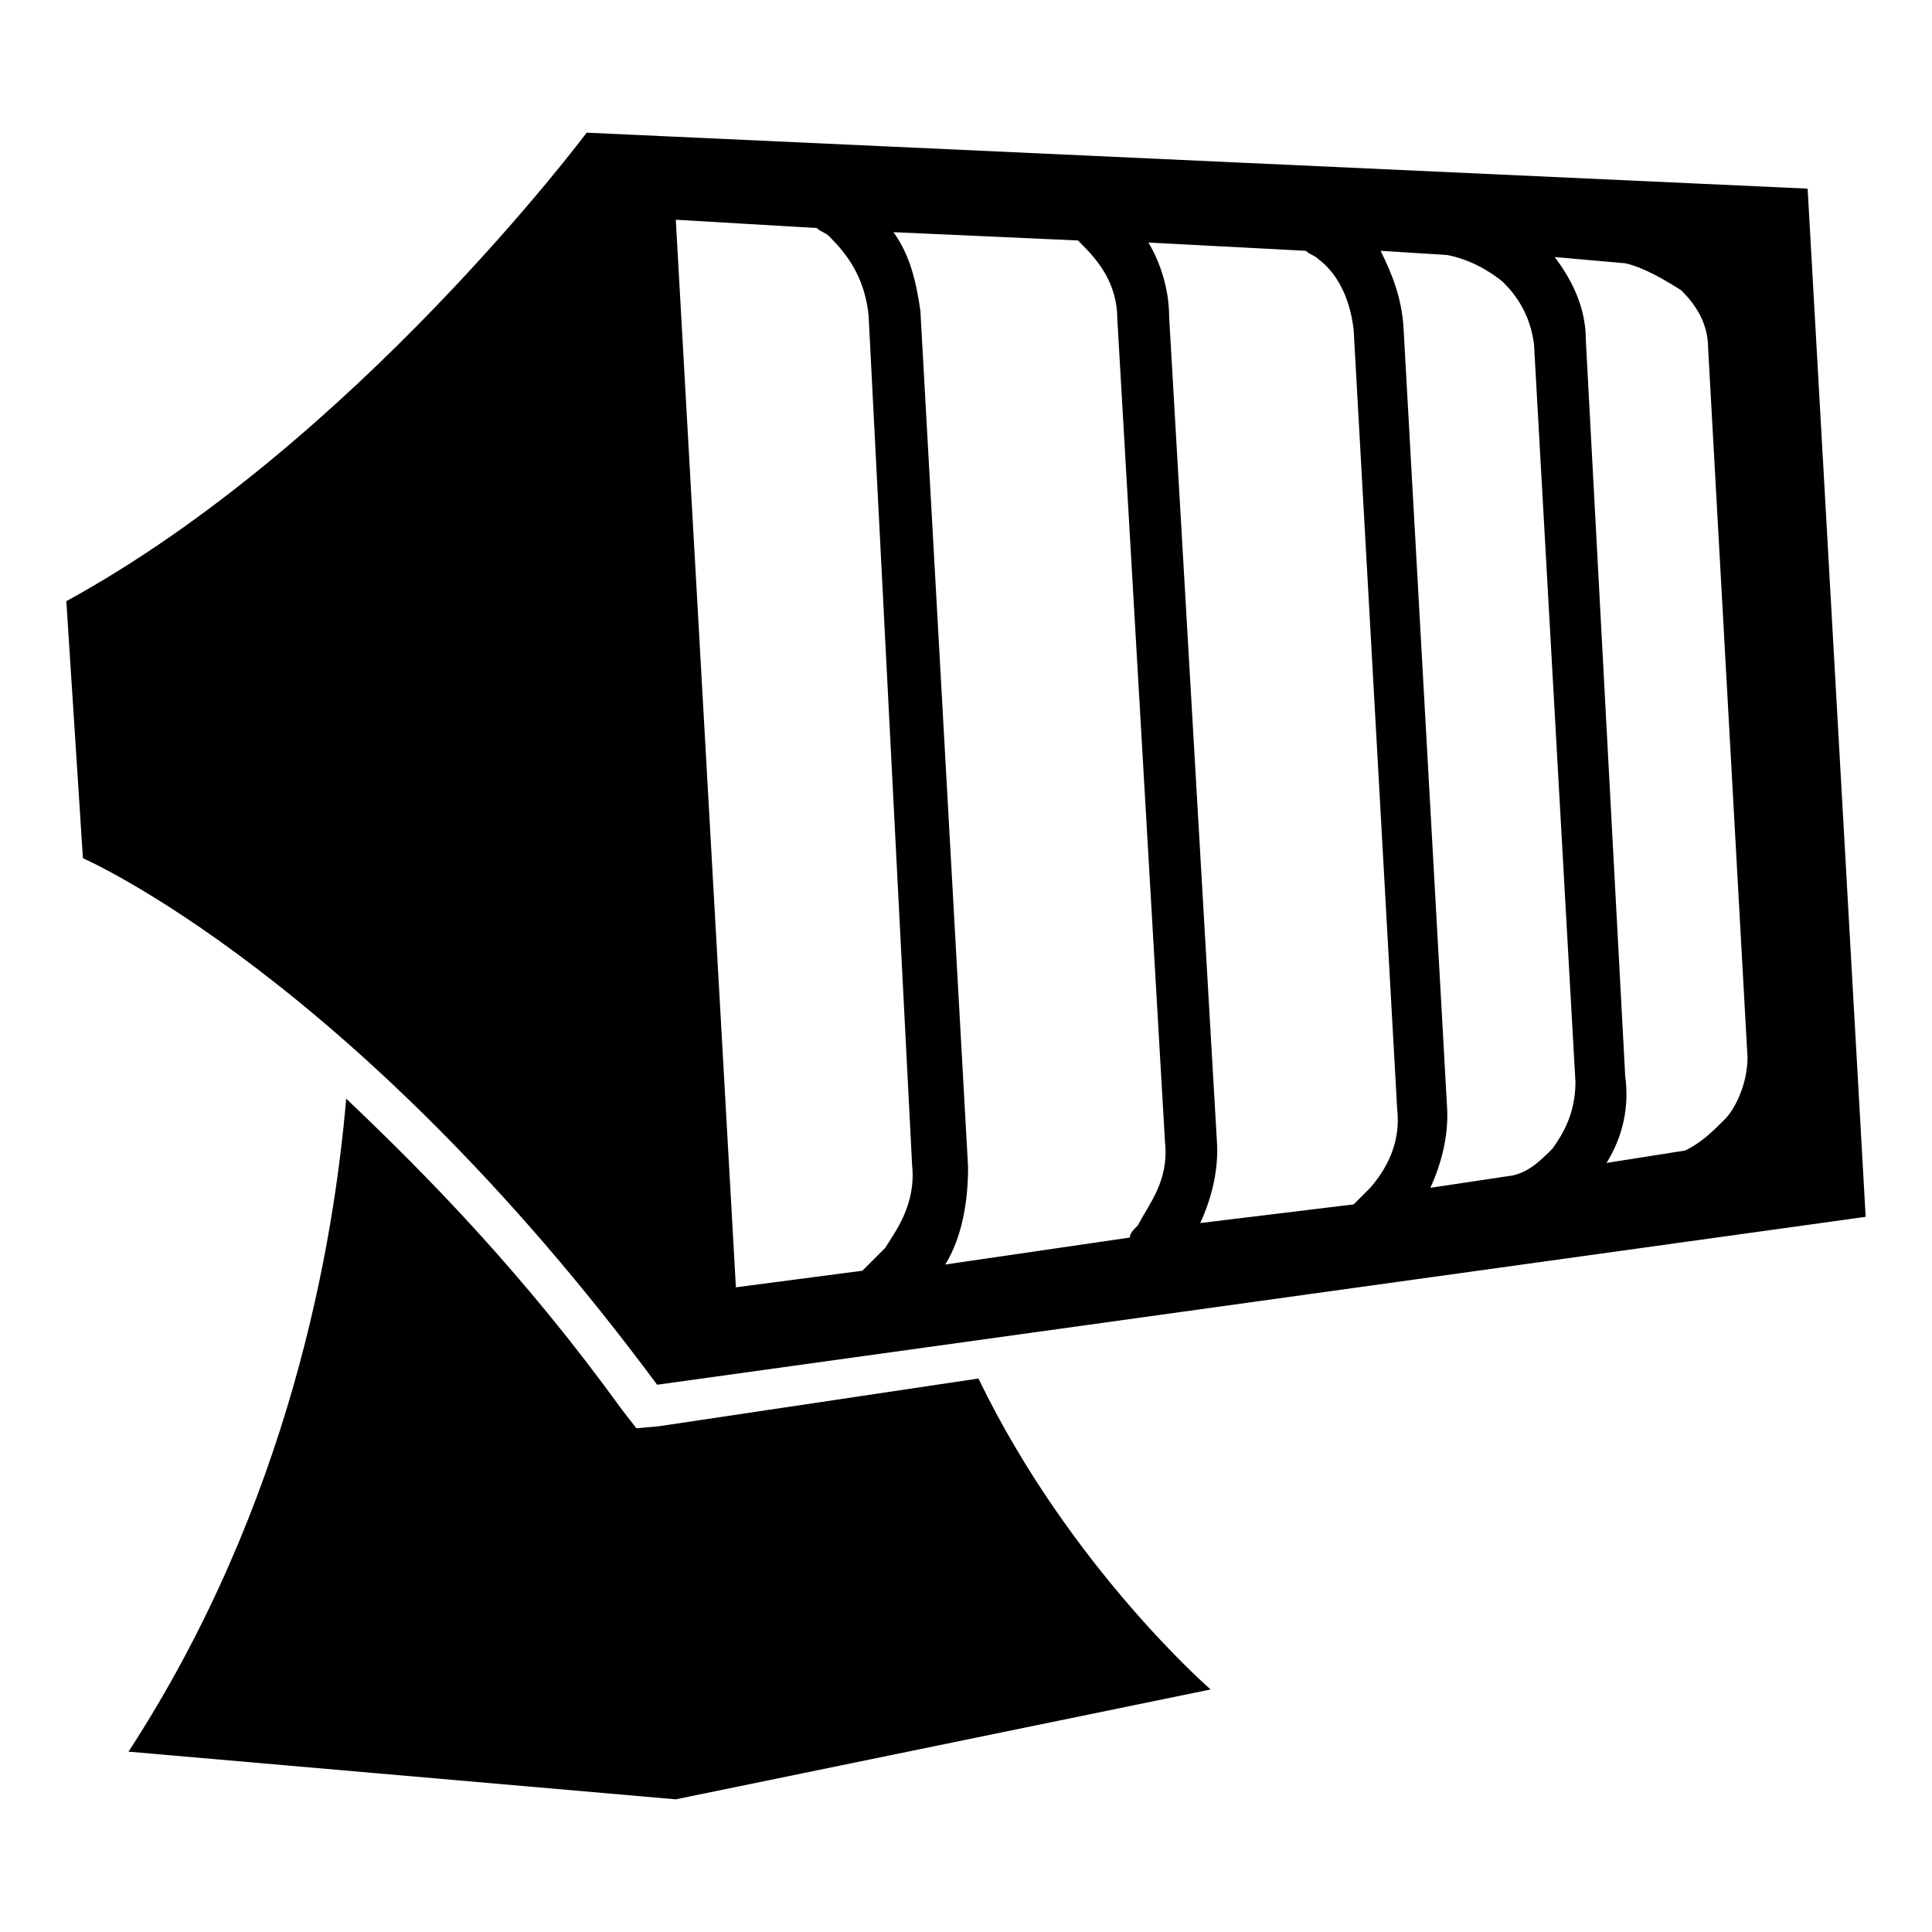
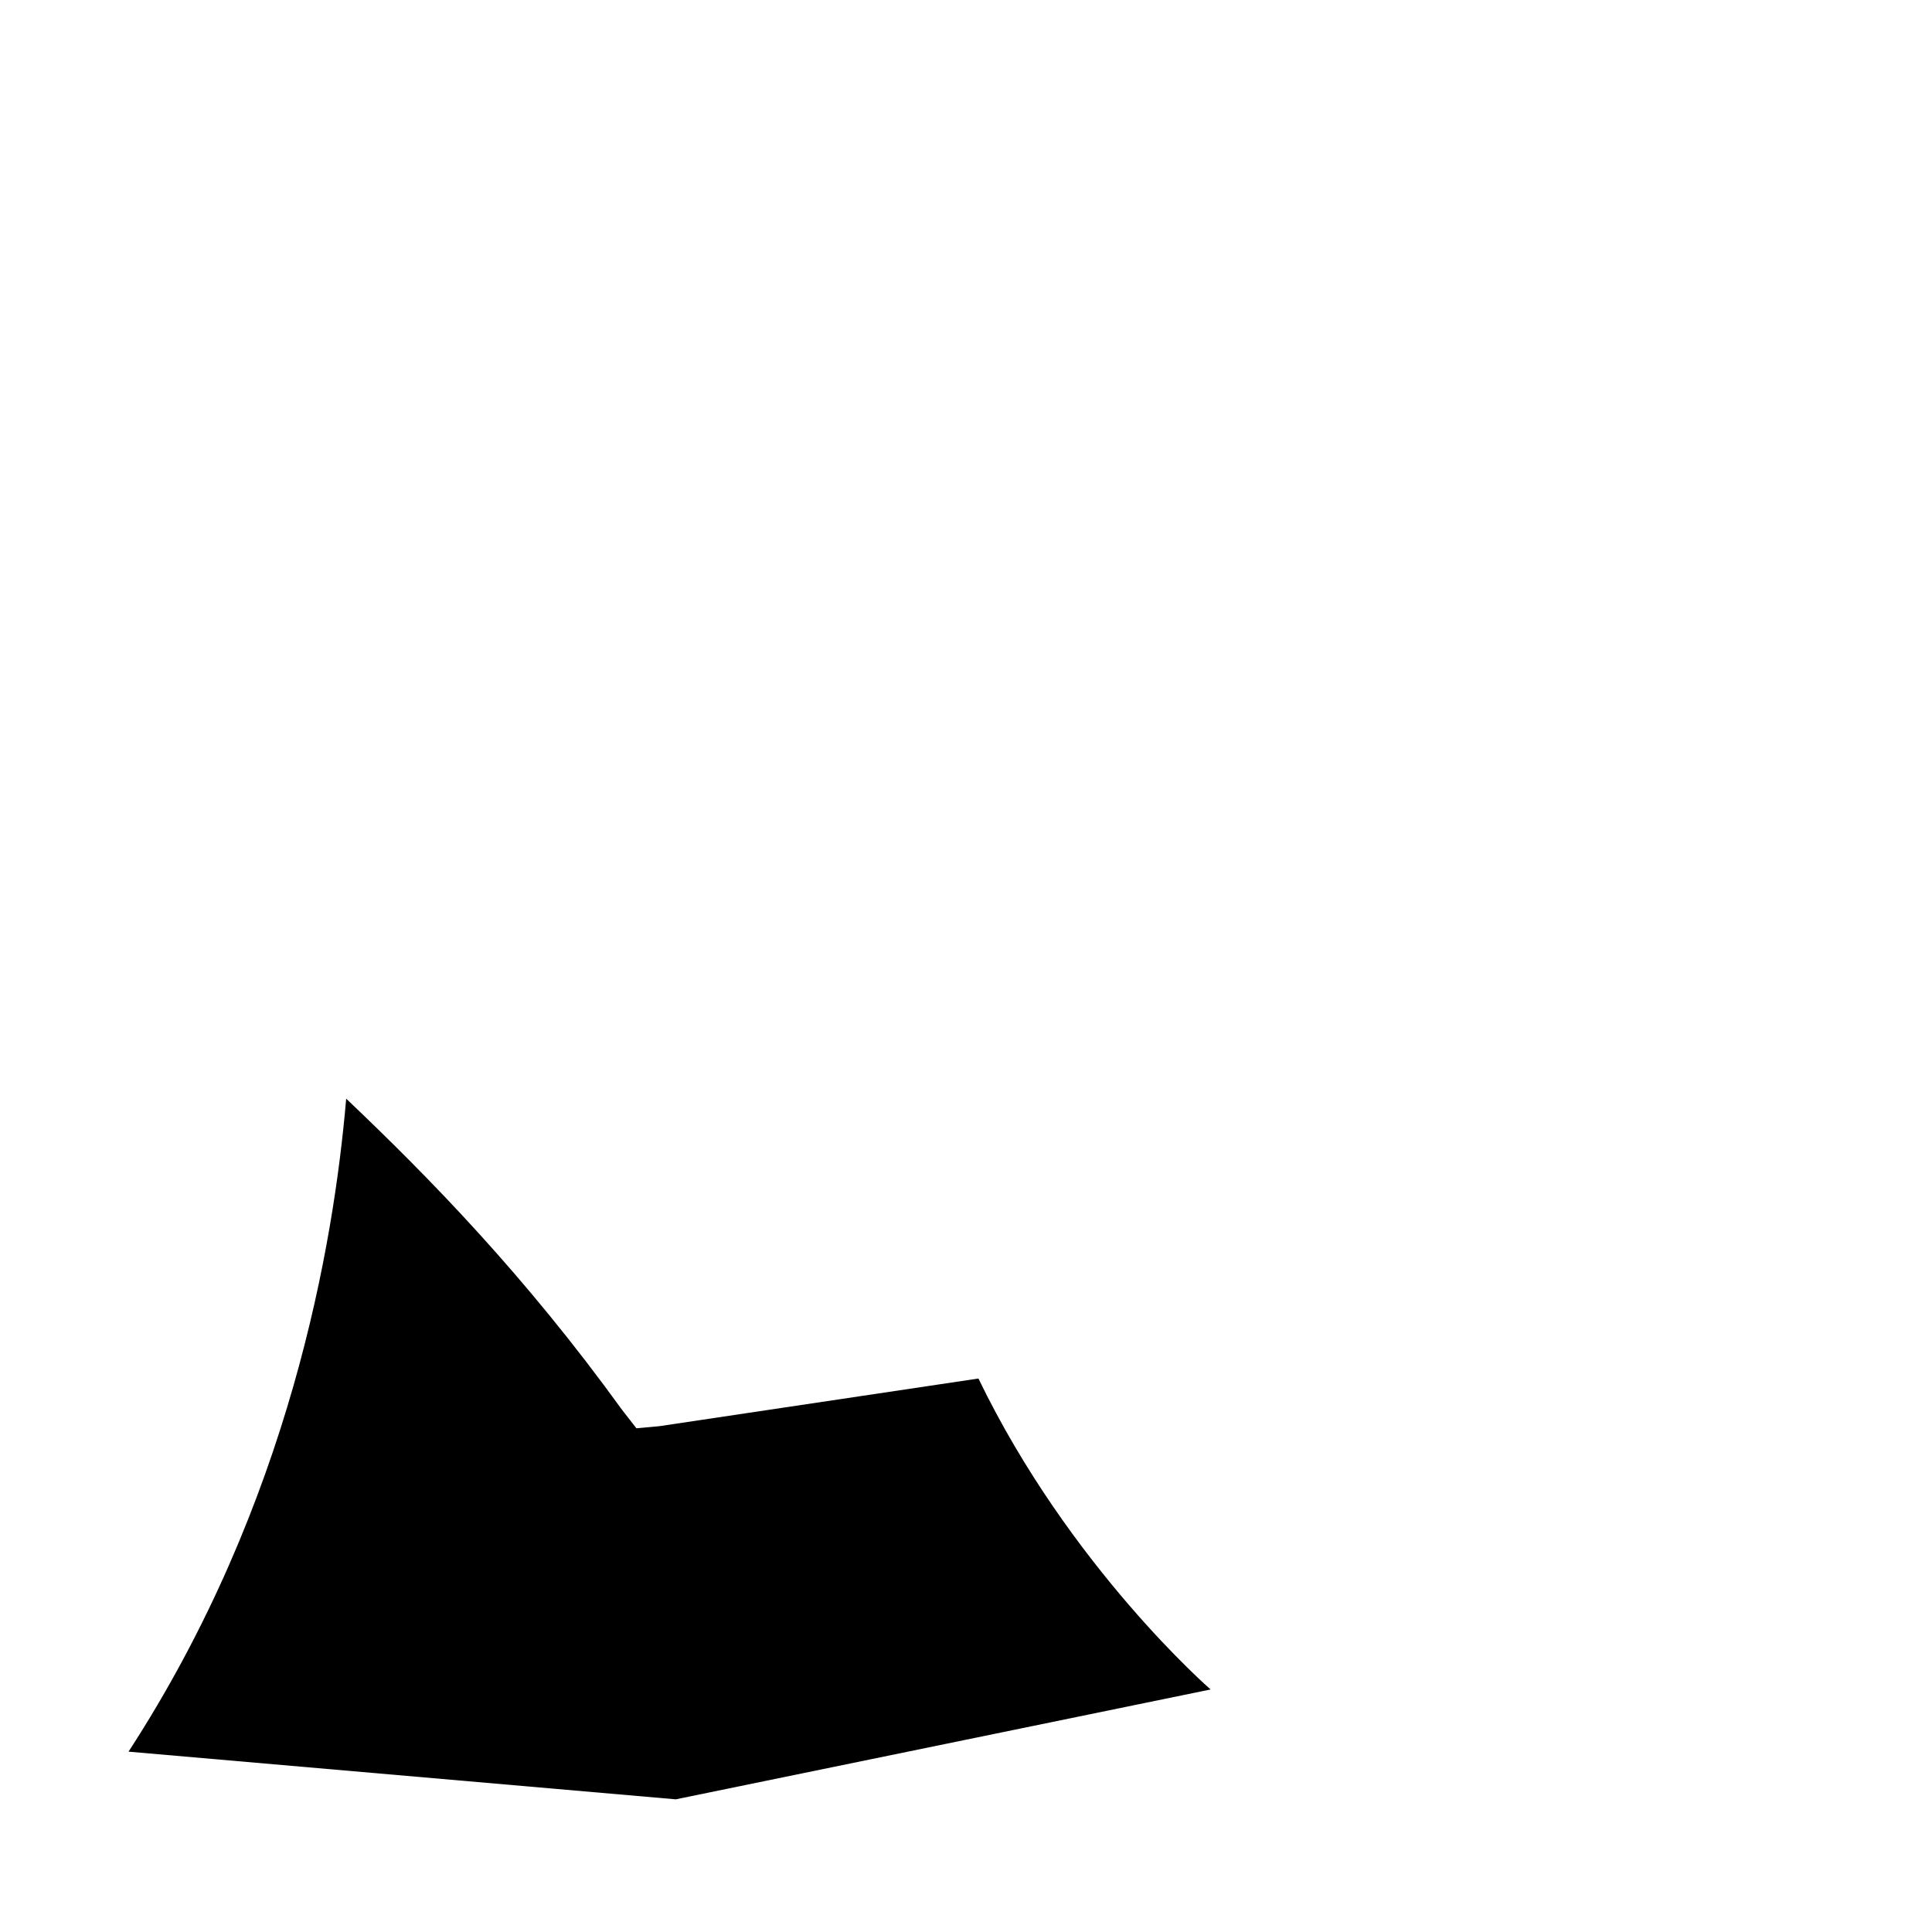
<svg xmlns="http://www.w3.org/2000/svg" id="Layer_1" x="0px" y="0px" viewBox="0 0 93.2 93.2" style="enable-background:new 0 0 93.2 93.2;" xml:space="preserve">
  <g>
    <path d="M30.7,68.9L30,68c-4.7-6.5-9.3-11.2-13.3-15C16.1,60,14,72.5,6.2,84.5l26.4,2.3l25.8-5.3c0,0-6.8-5.9-11.2-15l-15.4,2.3   L30.7,68.9z" />
-     <path d="M32.6,10.6l6.8,0.4c0.2,0.2,0.4,0.2,0.6,0.4c0.8,0.8,1.7,1.9,1.9,3.8l2.1,41c0.2,1.9-0.8,3.2-1.3,4l-1.1,1.1l-6.1,0.8   L32.6,10.6z M43.1,11.2l8.9,0.4l0.2,0.2c0.8,0.8,1.7,1.9,1.7,3.6l2.3,39.7c0.2,1.9-0.8,3-1.3,4c-0.2,0.2-0.4,0.4-0.4,0.6l-8.9,1.3   c0.8-1.3,1.1-3,1.1-4.7L44.4,15C44.2,13.6,43.9,12.3,43.1,11.2L43.1,11.2z M55.4,11.7l7.6,0.4c0.2,0.2,0.4,0.2,0.6,0.4   c0.8,0.6,1.5,1.7,1.7,3.4l2.1,37.6c0.2,1.7-0.6,3-1.3,3.8c-0.2,0.2-0.6,0.6-0.8,0.8L57.9,59c0.6-1.3,0.9-2.7,0.8-4l-2.3-39.7   C56.4,14,56,12.7,55.4,11.7L55.4,11.7z M66.6,12.1l3.2,0.2c1.1,0.2,2.1,0.8,2.7,1.3c0.6,0.6,1.3,1.5,1.5,3L76,52.2   c0,1.5-0.6,2.5-1.1,3.2c-0.6,0.6-1.1,1.1-1.9,1.3l-4,0.6c0.6-1.3,0.9-2.7,0.8-4l-2.1-37.6C67.6,14.4,67.2,13.3,66.6,12.1L66.6,12.1   z M78.4,12.7c0.9,0.2,1.9,0.8,2.7,1.3c0.6,0.6,1.3,1.5,1.3,2.8l1.9,34.2c0,1.3-0.6,2.5-1.1,3c-0.6,0.6-1.1,1.1-1.9,1.5l-3.8,0.6   c0.8-1.3,1.1-2.7,0.9-4.2l-1.9-35.5c0-1.5-0.6-2.8-1.5-4L78.4,12.7z M3.2,29L4,41.4c0,0,13.1,5.7,27.7,25.4L90,58.7L87.2,9.1   L28.3,6.4C28.3,6.4,17.1,21.4,3.2,29L3.2,29z" />
  </g>
</svg>